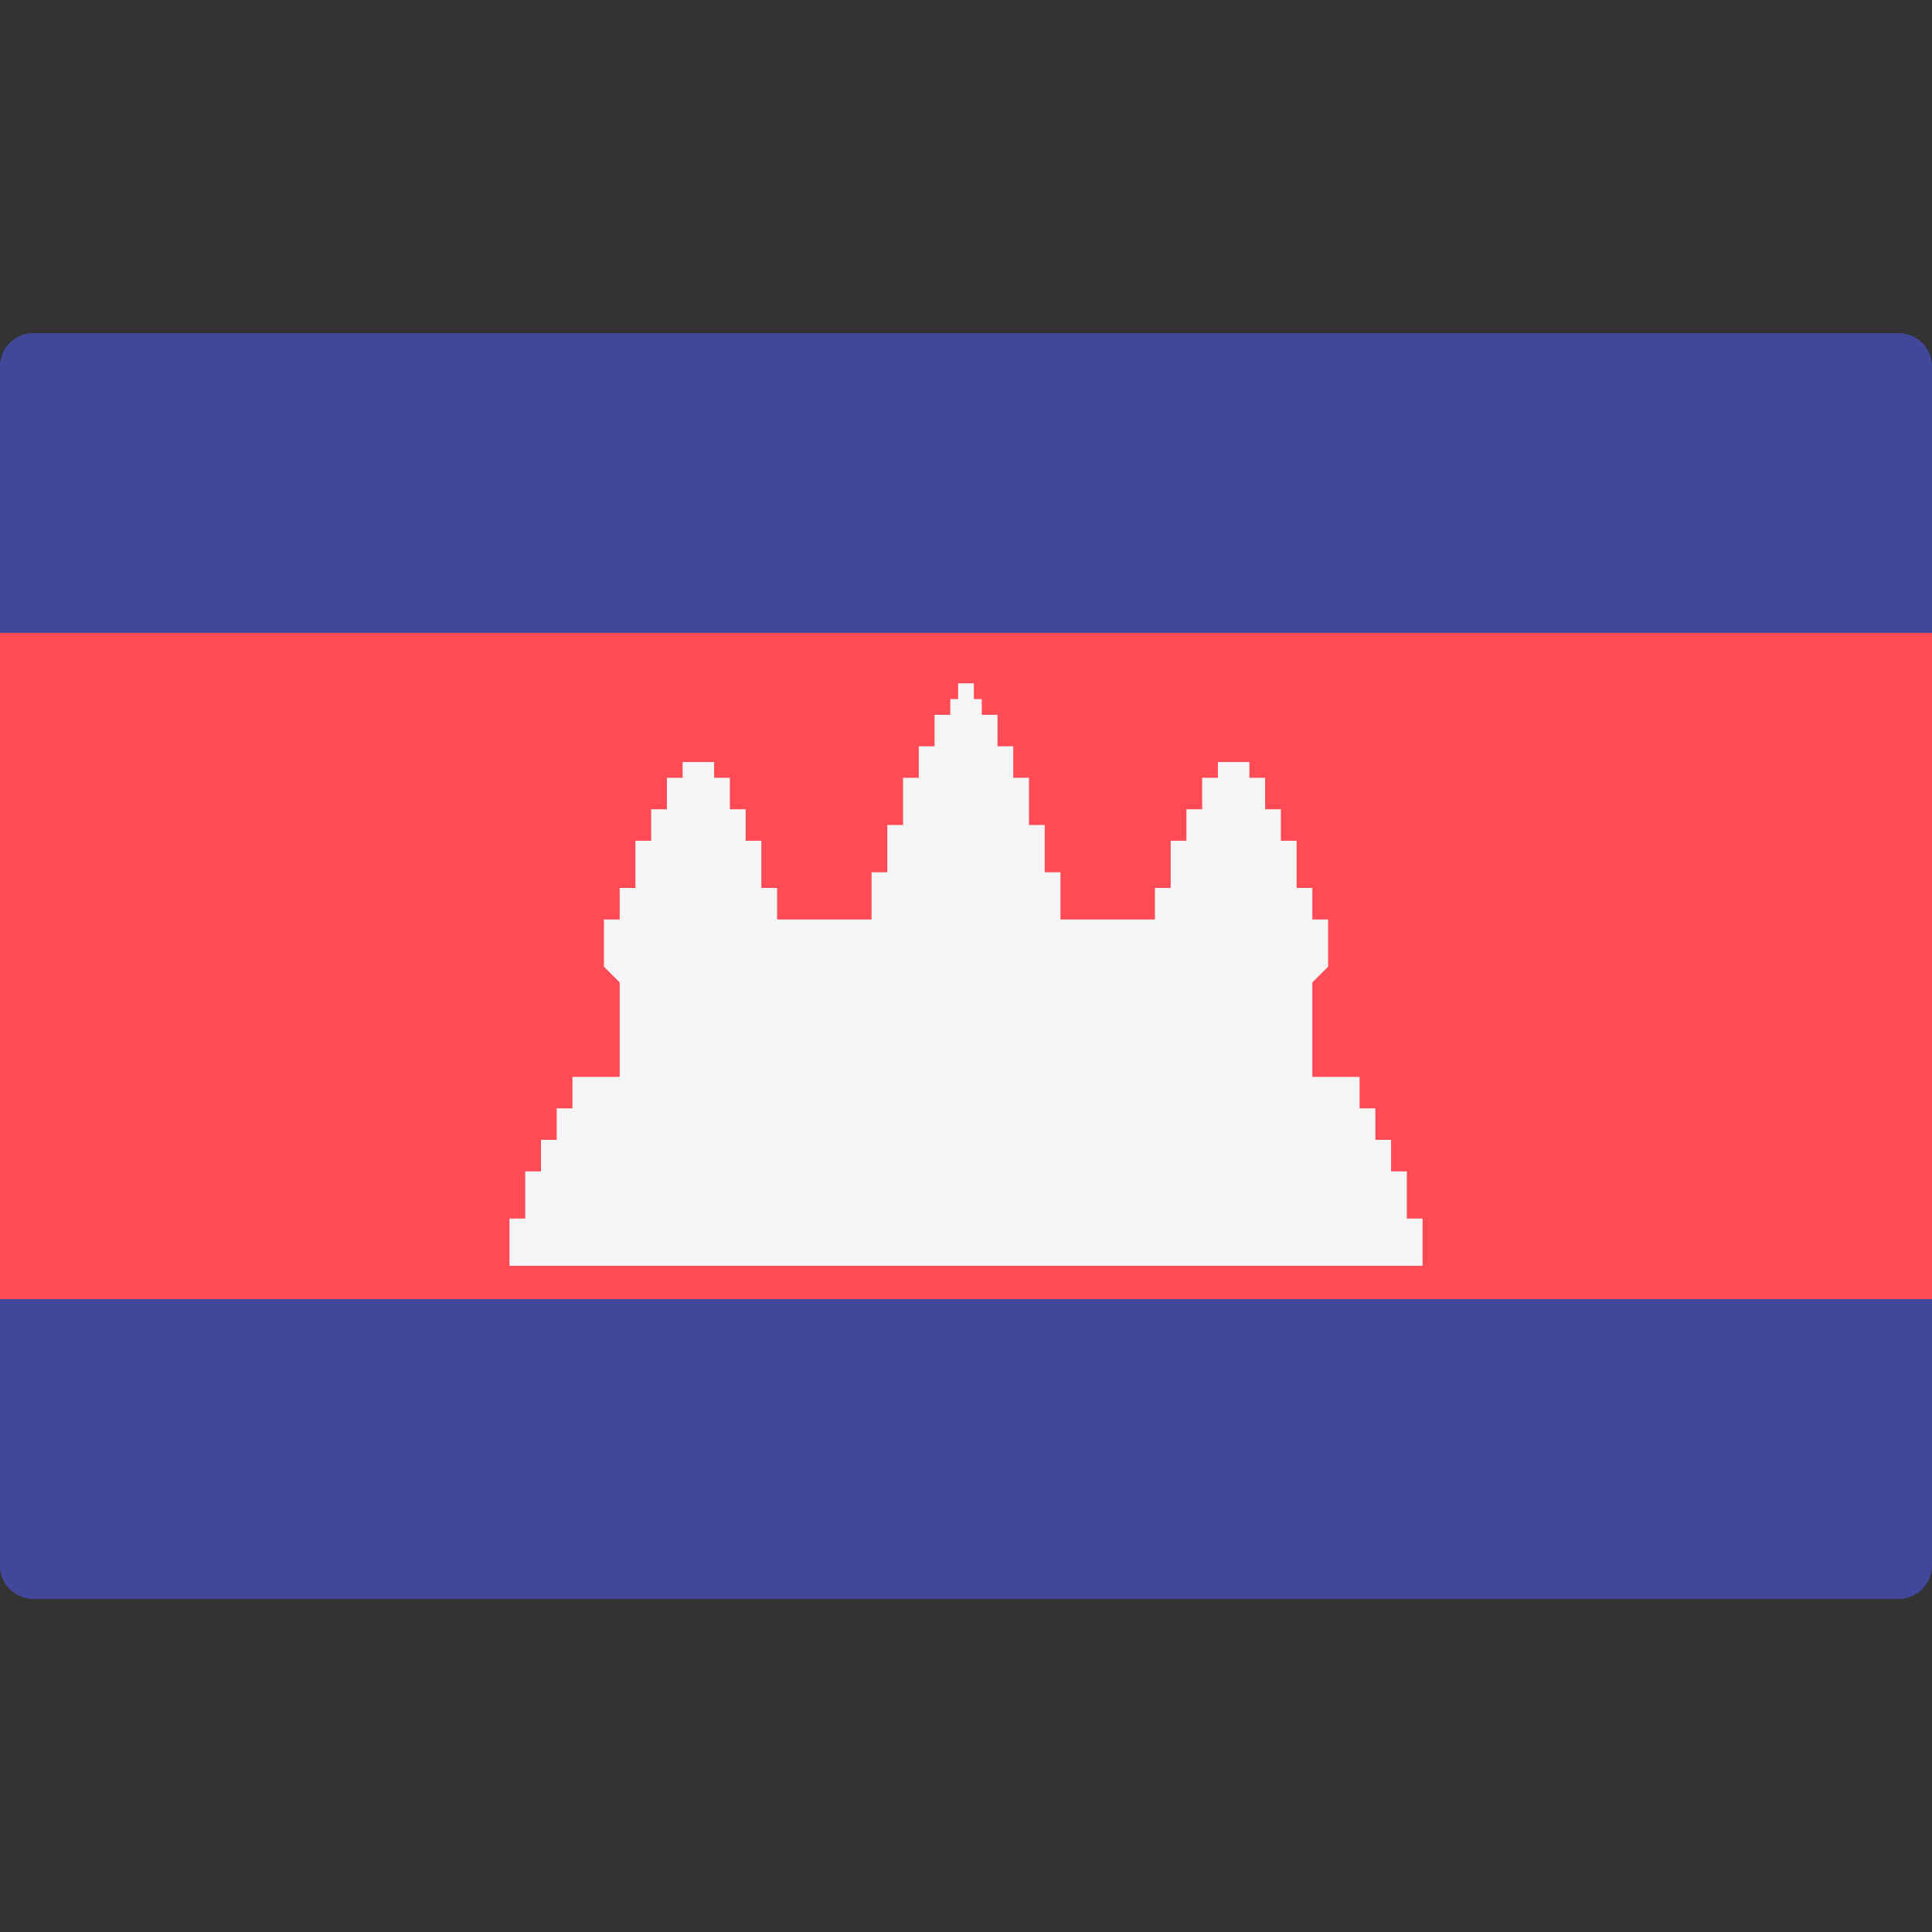
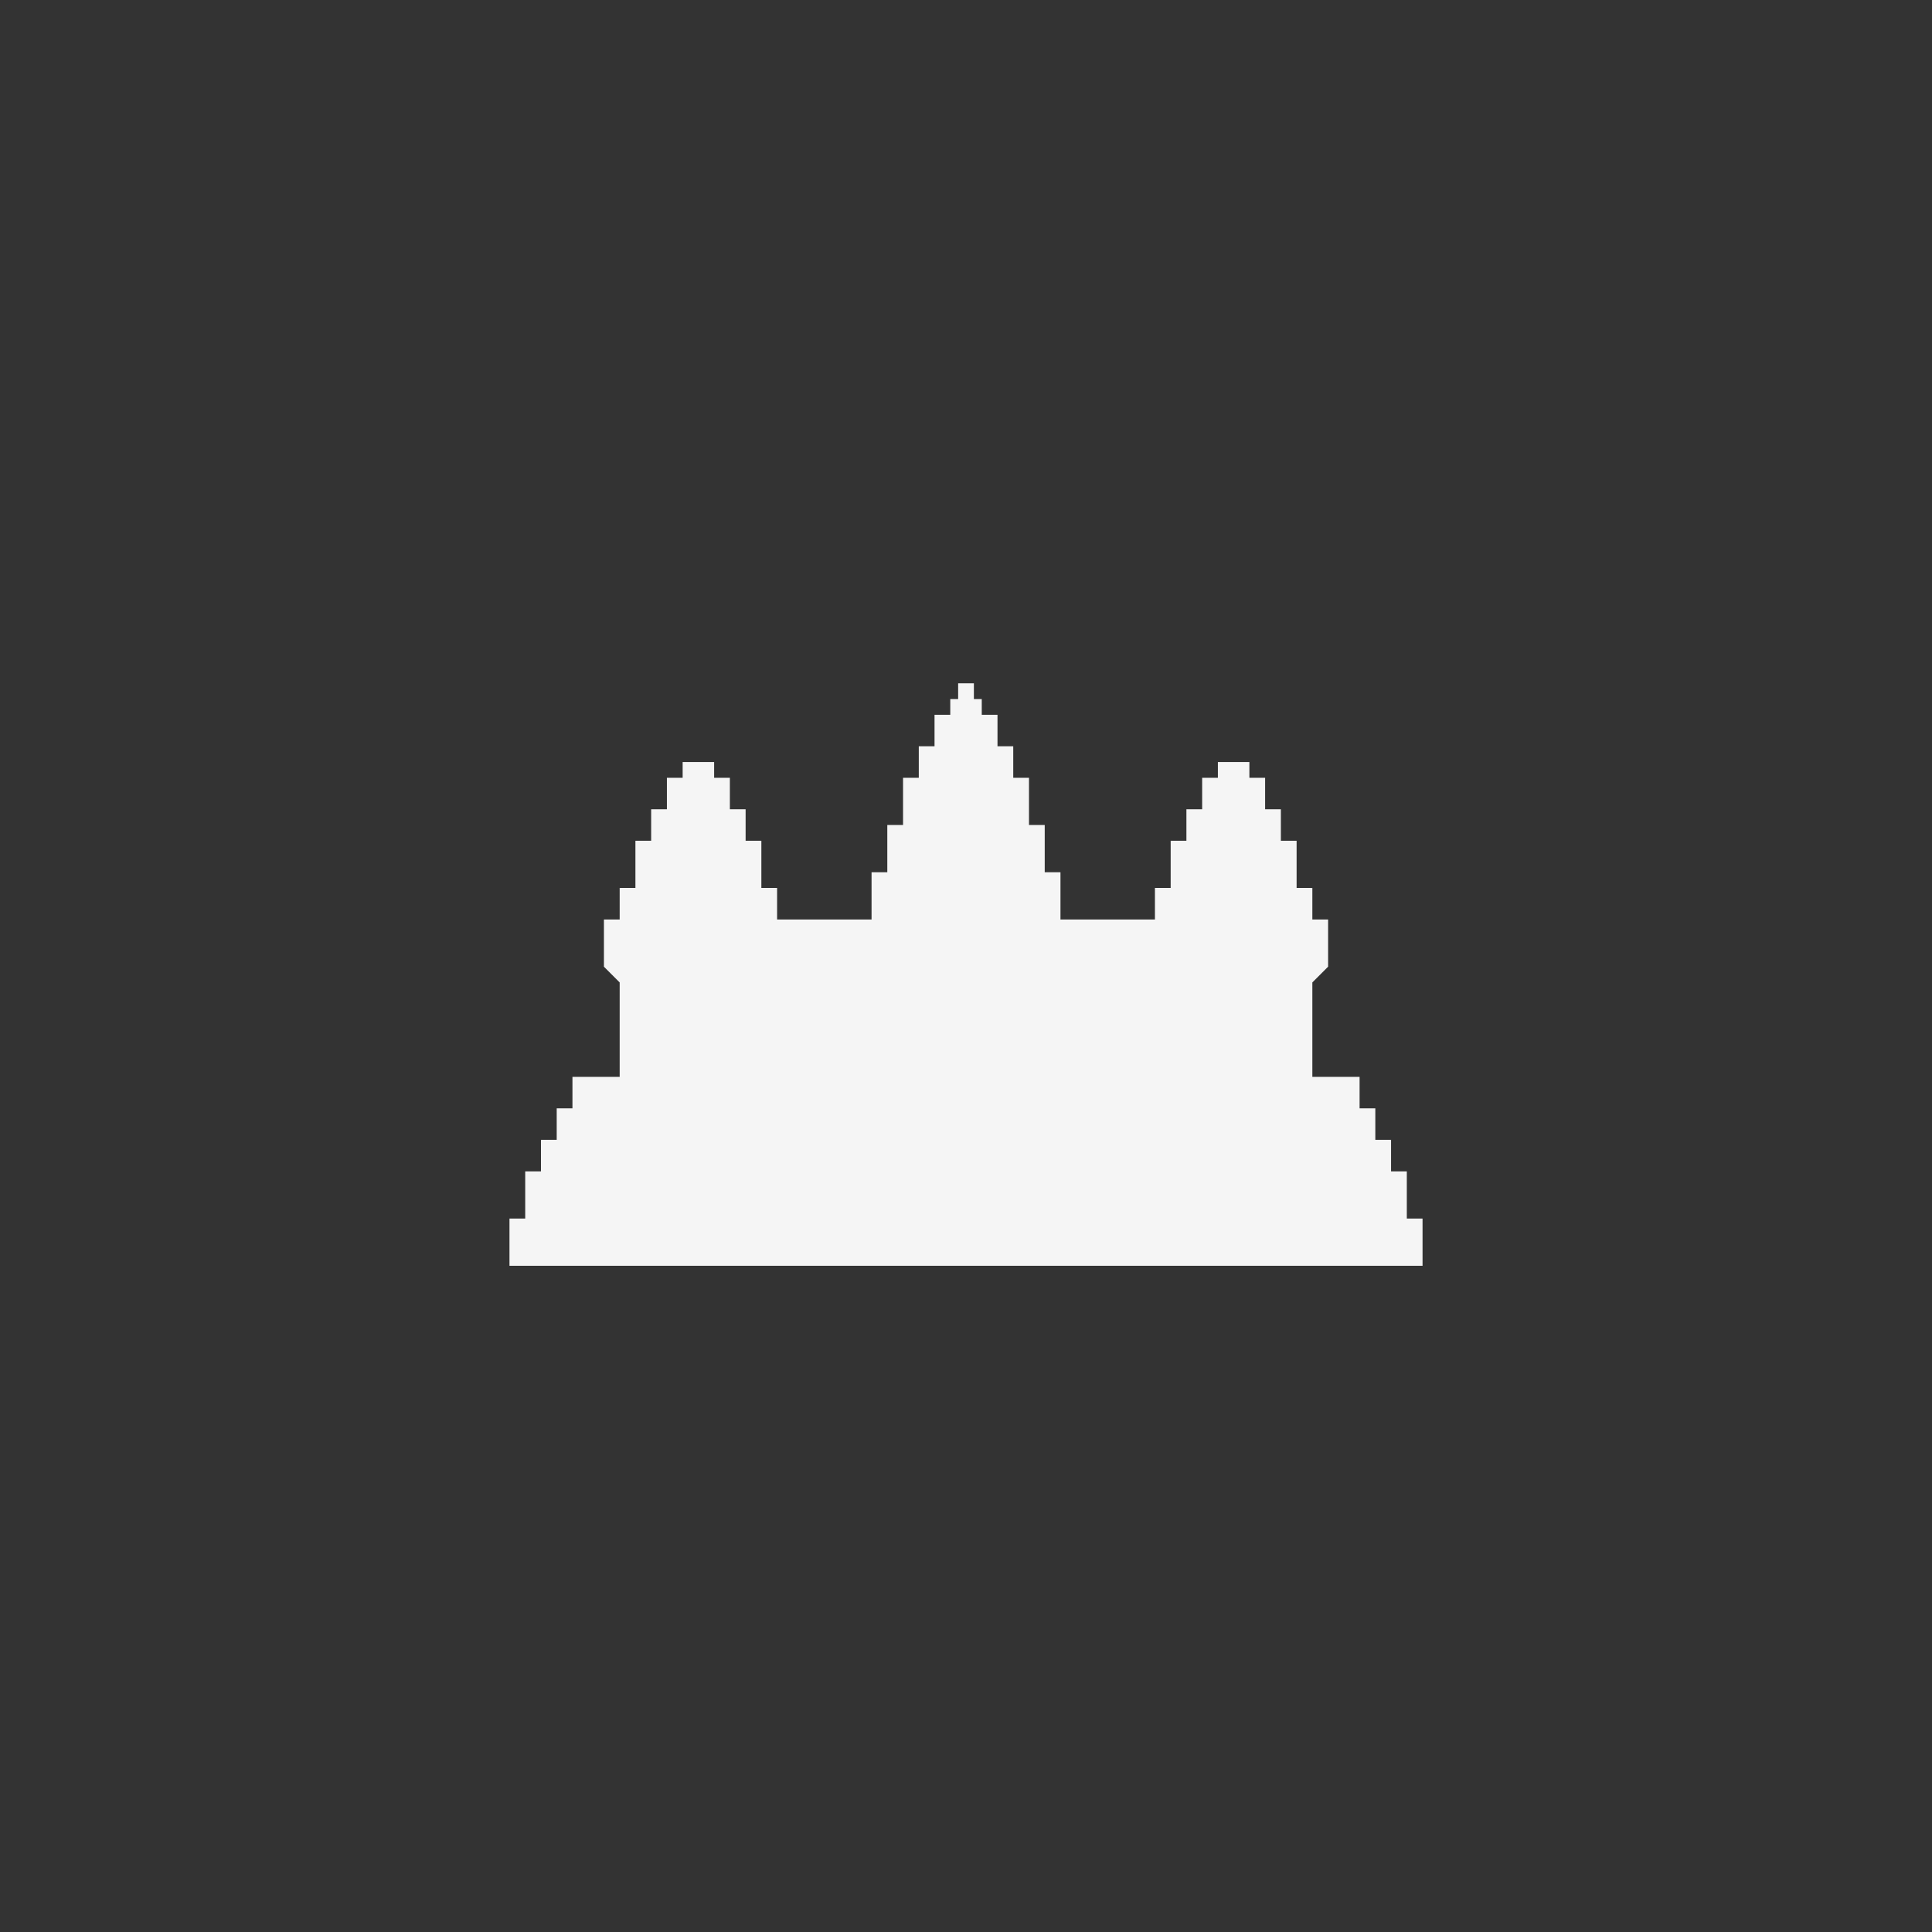
<svg xmlns="http://www.w3.org/2000/svg" width="512" height="512" viewBox="0 0 512 512" fill="none">
  <rect x="0" y="0" width="512" height="512" fill="#333333" stroke="none" />
-   <path d="M503.171 423.725H8.828C6.487 423.724 4.241 422.794 2.586 421.139C0.93 419.483 0 417.238 0 414.897L0 97.105C0 94.764 0.93 92.519 2.586 90.863C4.241 89.208 6.487 88.278 8.828 88.277H503.172C505.513 88.278 507.759 89.208 509.414 90.863C511.07 92.519 512 94.764 512 97.105V414.897C511.999 417.238 511.069 419.483 509.413 421.139C507.758 422.794 505.512 423.724 503.171 423.725Z" fill="#41479B" />
-   <path d="M0 167.723H511.999V344.272H0V167.723Z" fill="#FF4B55" />
  <path d="M372.82 322.935V310.417H368.648V302.073H364.475V293.73H360.303V285.386H347.787V260.354L351.959 256.182V243.666H347.787V235.322H343.615V222.806H339.444V214.462H335.272V206.118H331.1V201.946H322.755V206.118H318.583V214.462H314.411V222.806H310.24V235.322H306.068V243.666H281.035V231.15H276.864V218.634H272.692V206.118H268.52V197.774H264.348V189.43H260.176V185.258H258.09V181.086H253.918V185.258H251.831V189.43H247.66V197.774H243.488V206.118H239.316V218.634H235.144V231.15H230.972V243.666H205.94V235.322H201.768V222.806H197.596V214.462H193.424V206.118H189.252V201.946H180.908V206.118H176.736V214.462H172.564V222.806H168.392V235.322H164.22V243.666H160.048V256.182L164.218 260.354H164.22V285.386H151.705V293.73H147.533V302.073H143.36V310.417H139.188V322.935H135.016V335.449H376.991V322.935H372.82Z" fill="#F5F5F5" />
</svg>